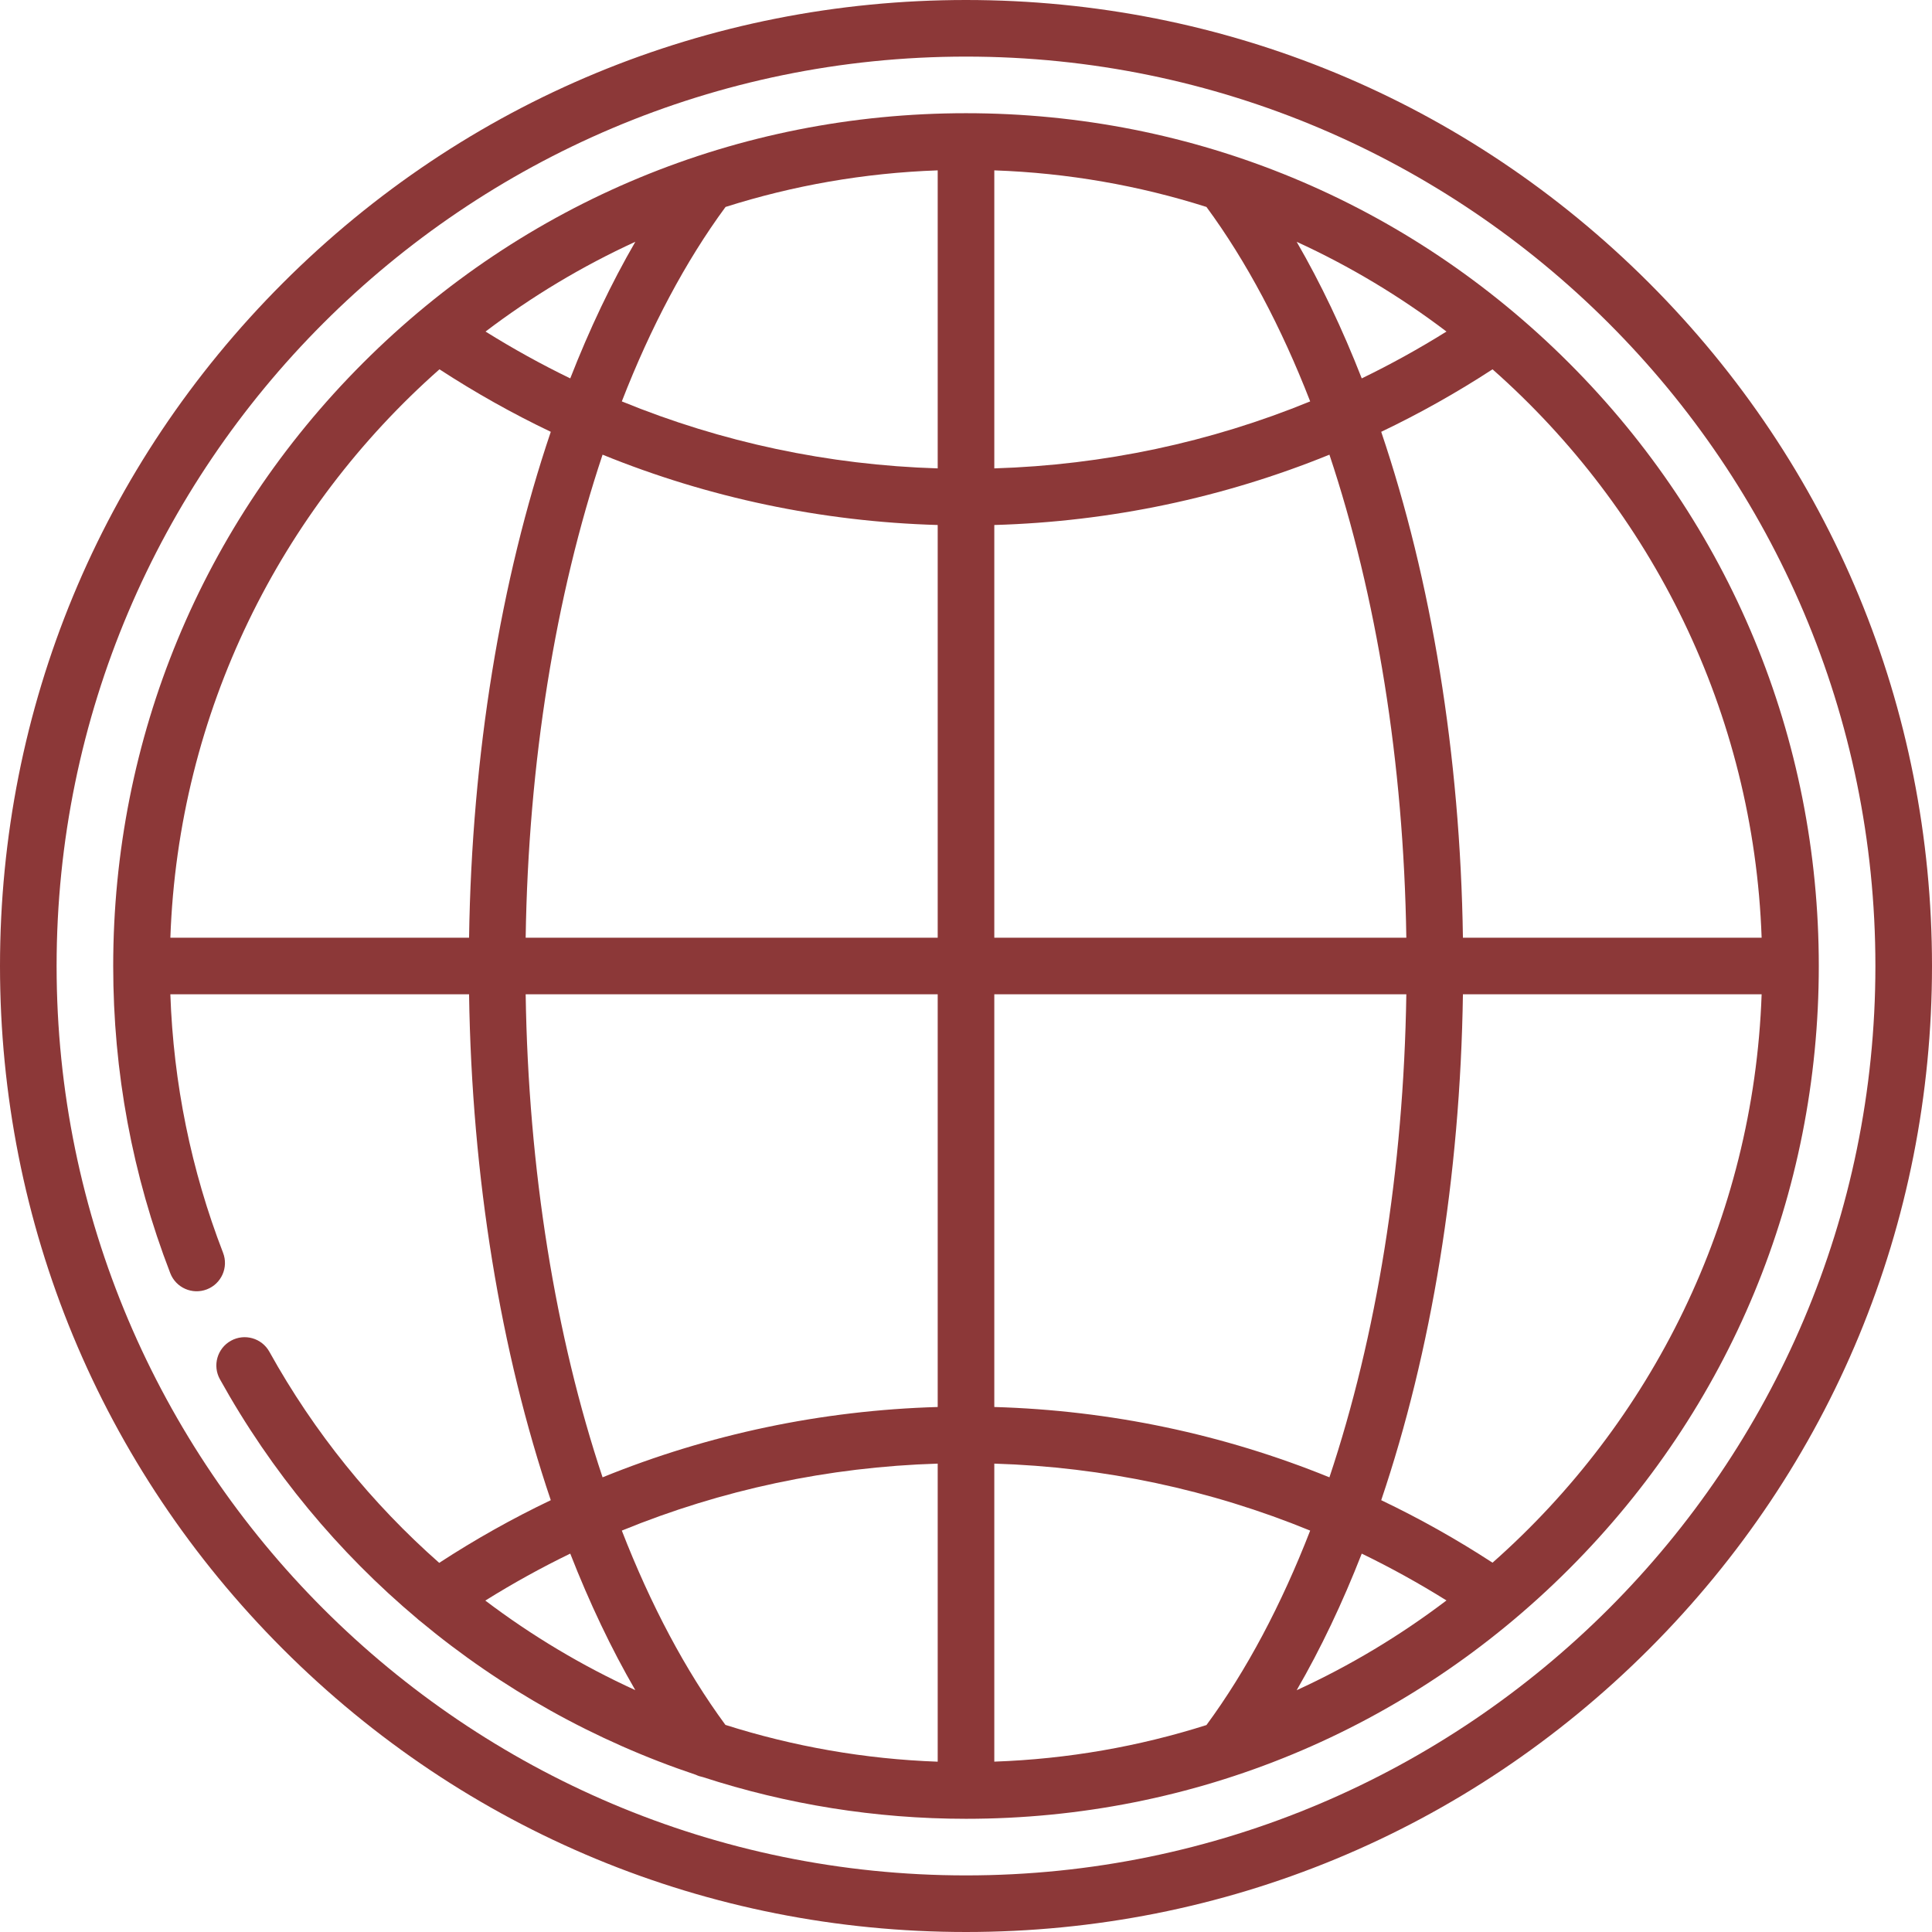
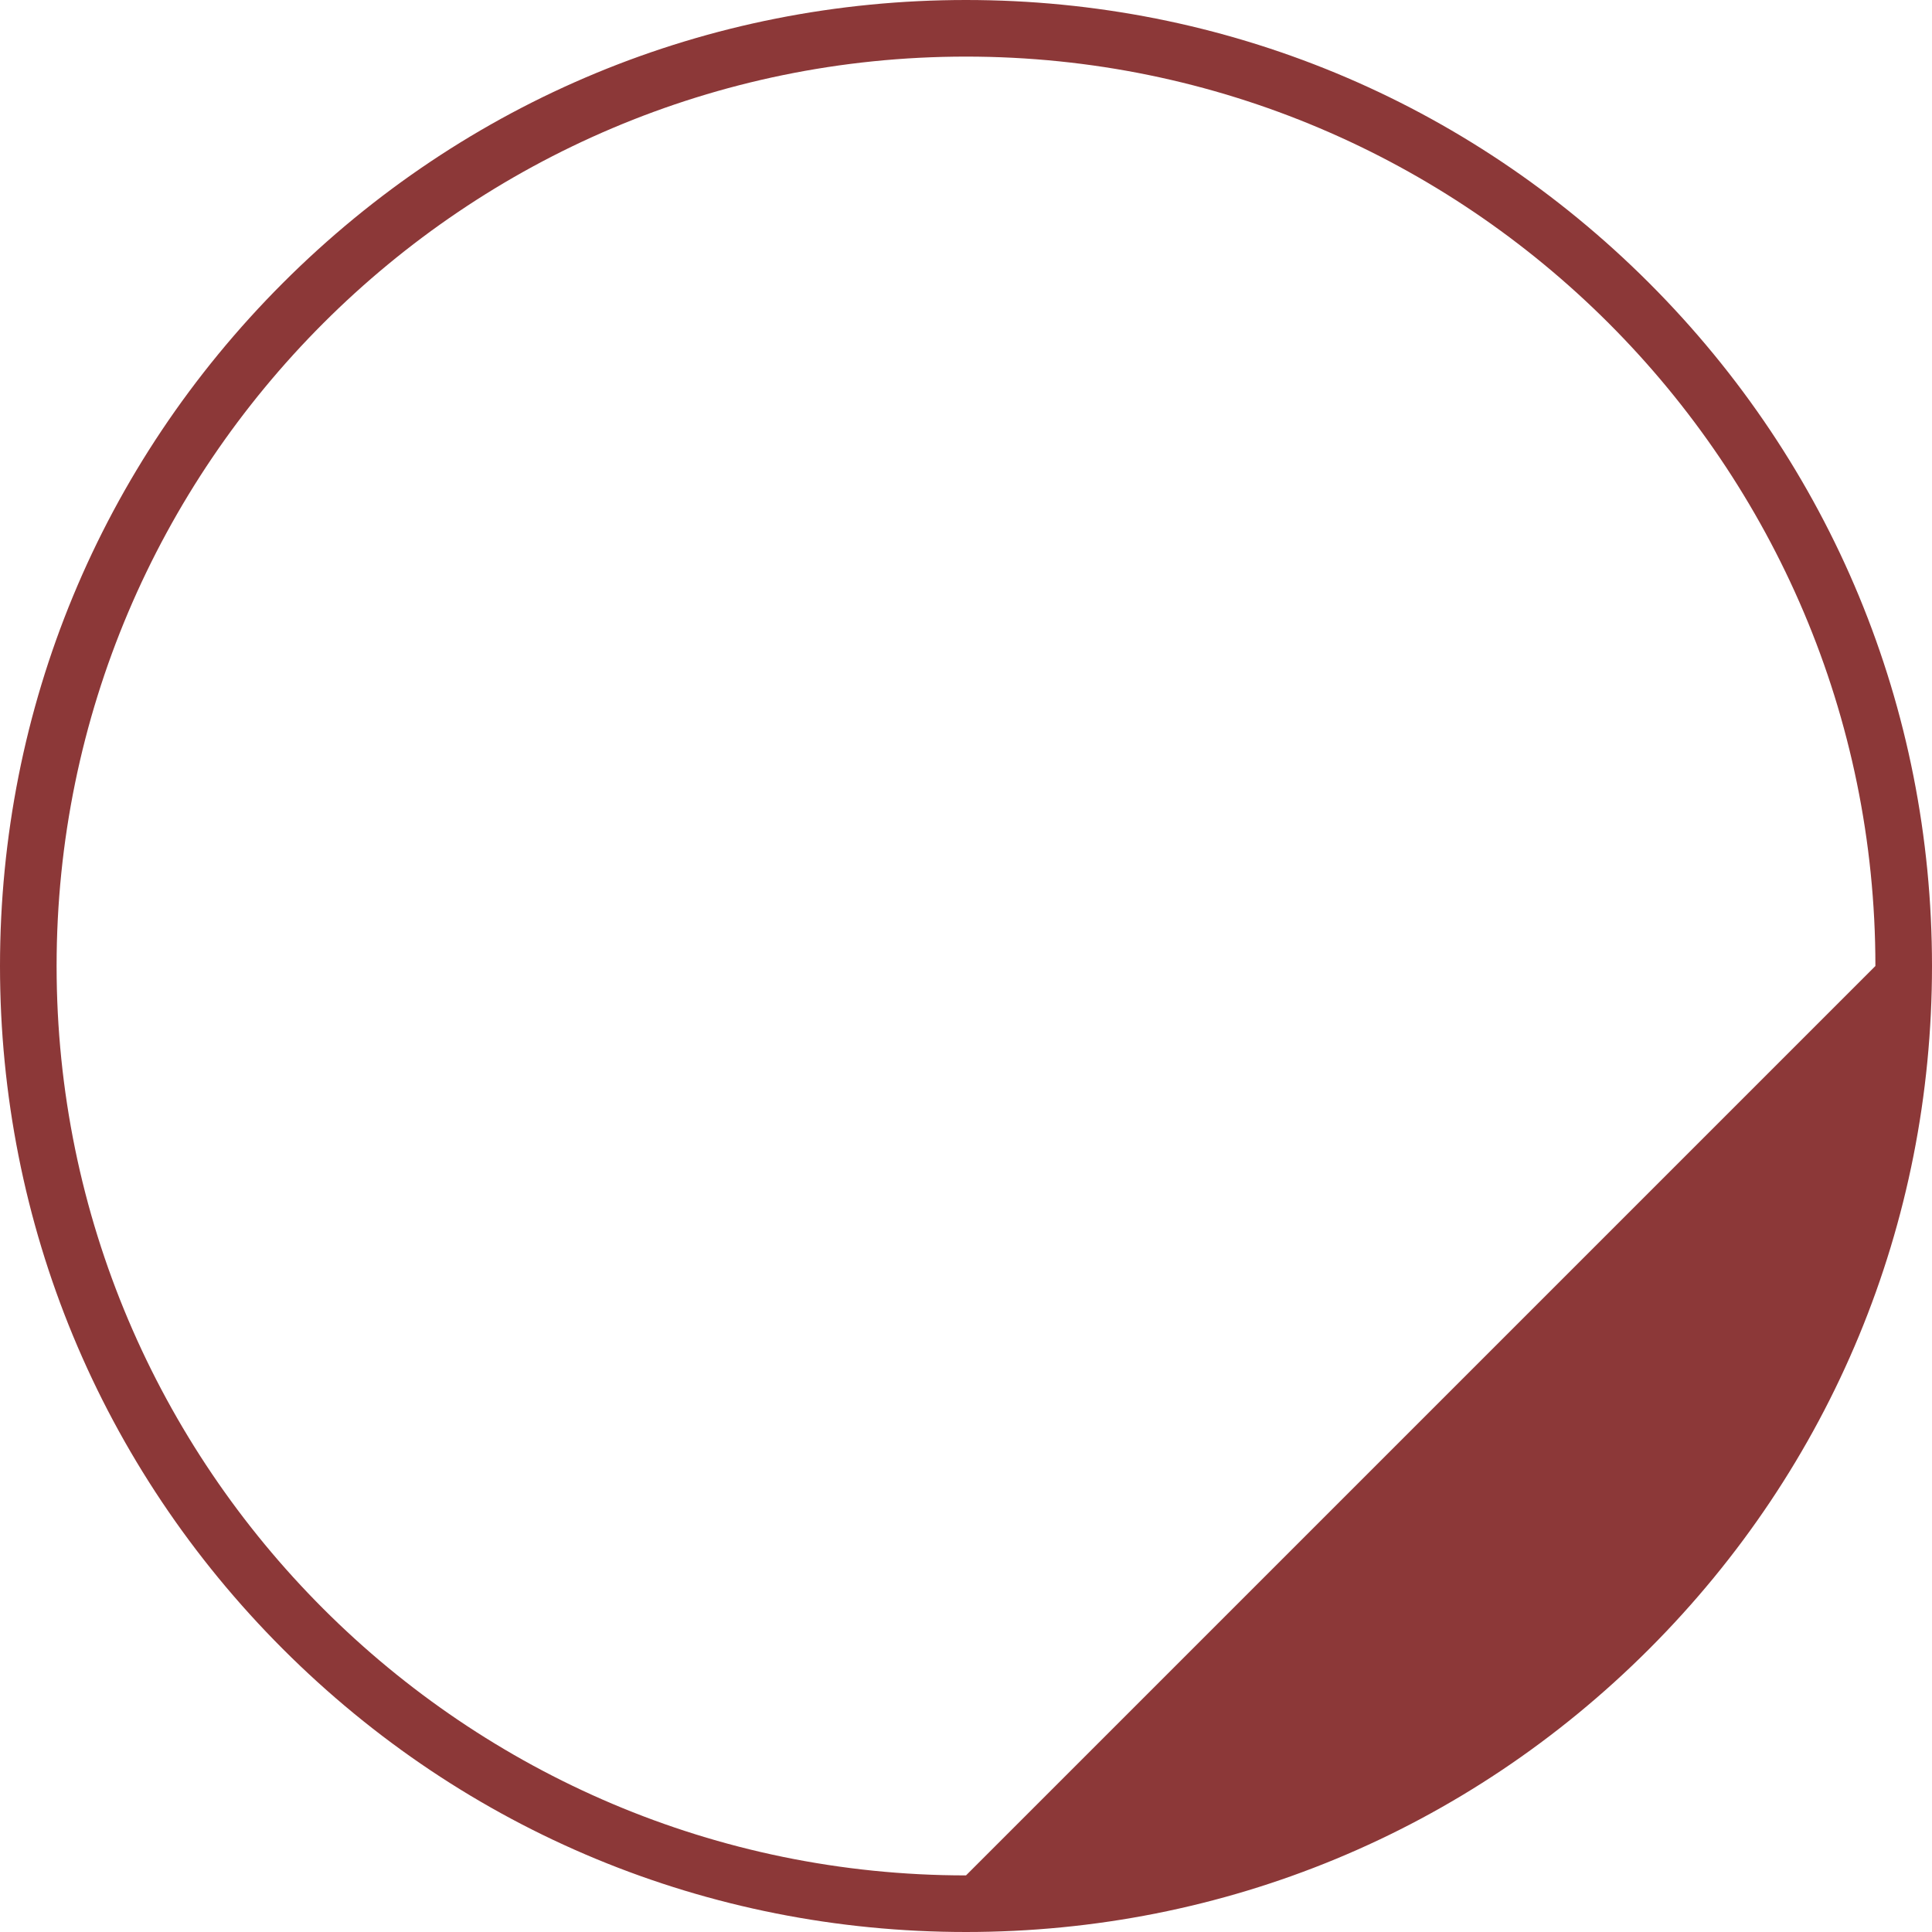
<svg xmlns="http://www.w3.org/2000/svg" width="512" height="512" x="0" y="0" viewBox="0 0 512 512" style="enable-background:new 0 0 512 512" xml:space="preserve" class="">
  <g>
    <g>
      <g>
-         <path d="M437.02,74.98C388.667,26.629,324.38,0,256,0S123.333,26.629,74.98,74.98C26.629,123.332,0,187.62,0,256 s26.629,132.668,74.98,181.02C123.333,485.371,187.62,512,256,512s132.667-26.629,181.02-74.98 C485.371,388.668,512,324.38,512,256S485.371,123.332,437.02,74.98z M256,497C123.112,497,15,388.888,15,256S123.112,15,256,15 s241,108.112,241,241S388.888,497,256,497z" fill="#8c3838" data-original="#000000" style="" />
+         <path d="M437.02,74.98C388.667,26.629,324.38,0,256,0S123.333,26.629,74.98,74.98C26.629,123.332,0,187.62,0,256 s26.629,132.668,74.98,181.02C123.333,485.371,187.62,512,256,512s132.667-26.629,181.02-74.98 C485.371,388.668,512,324.38,512,256S485.371,123.332,437.02,74.98z M256,497C123.112,497,15,388.888,15,256S123.112,15,256,15 s241,108.112,241,241z" fill="#8c3838" data-original="#000000" style="" />
      </g>
    </g>
    <g>
      <g>
-         <path d="M415.806,96.194C373.12,53.508,316.367,30,256,30S138.88,53.508,96.194,96.194C53.508,138.88,30,195.634,30,256 c0,28.04,5.087,55.428,15.121,81.402c1.492,3.863,5.833,5.789,9.699,4.294c3.864-1.492,5.786-5.835,4.293-9.698 c-8.468-21.923-13.148-44.932-13.969-68.498h79.165c0.716,48.513,8.371,94.793,21.655,134.065 c-10.163,4.852-20.039,10.393-29.569,16.61c-17.814-15.708-33.118-34.528-45.003-55.943c-2.01-3.622-6.576-4.929-10.197-2.918 c-3.622,2.01-4.928,6.575-2.918,10.197c13.633,24.563,31.461,45.943,52.299,63.449c0.251,0.244,0.519,0.462,0.797,0.665 c21.585,17.965,46.363,31.789,73.035,40.713c0.587,0.286,1.209,0.484,1.844,0.608C208.464,478.166,231.96,482,256,482 c60.367,0,117.12-23.508,159.806-66.194C458.492,373.12,482,316.366,482,256C482,195.634,458.492,138.88,415.806,96.194z M168.37,64.077c-6.379,11.007-12.142,23.144-17.247,36.2c-7.671-3.718-15.162-7.862-22.451-12.412 C140.931,78.559,154.231,70.558,168.37,64.077z M45.148,248.5c2.103-59.879,29.271-113.484,71.317-150.629 c9.509,6.198,19.361,11.724,29.499,16.564c-13.284,39.272-20.938,85.552-21.655,134.065H45.148z M128.613,424.17 c7.308-4.563,14.819-8.719,22.51-12.447c5.101,13.048,10.861,25.178,17.235,36.179C154.288,441.47,140.955,433.513,128.613,424.17 z M248.5,466.865c-19.34-0.688-38.241-4.028-56.254-9.748c-10.587-14.396-19.807-31.812-27.457-51.491 c26.456-10.837,54.719-16.864,83.711-17.751V466.865z M248.5,372.869c-30.749,0.886-60.731,7.215-88.812,18.637 c-12.479-37.386-19.679-81.555-20.38-128.006H248.5V372.869z M248.5,248.5H139.308c0.701-46.451,7.901-90.62,20.38-128.006 c28.081,11.422,58.063,17.751,88.812,18.637V248.5z M248.5,124.126c-28.993-0.887-57.255-6.914-83.711-17.751 c7.657-19.698,16.887-37.127,27.486-51.531c17.84-5.664,36.699-9.01,56.225-9.696V124.126z M466.852,248.5h-79.161 c-0.716-48.513-8.371-94.793-21.655-134.065c10.138-4.84,19.99-10.366,29.499-16.564 C437.581,135.016,464.749,188.621,466.852,248.5z M383.328,87.865c-7.289,4.55-14.78,8.693-22.451,12.412 c-5.105-13.056-10.868-25.193-17.247-36.199C357.768,70.559,371.069,78.559,383.328,87.865z M263.501,45.148 c19.525,0.685,38.384,4.031,56.224,9.696c10.599,14.404,19.829,31.833,27.487,51.531c-26.456,10.837-54.718,16.864-83.711,17.751 V45.148z M263.5,139.131c30.749-0.886,60.731-7.215,88.812-18.637c12.48,37.386,19.68,81.555,20.38,128.006H263.5V139.131z M263.5,263.5h109.192c-0.701,46.451-7.901,90.62-20.38,128.006c-28.081-11.422-58.063-17.751-88.812-18.637V263.5z M263.5,466.852v-78.978c28.993,0.887,57.255,6.914,83.711,17.751c-7.657,19.698-16.887,37.127-27.486,51.531 C301.885,462.82,283.026,466.166,263.5,466.852z M343.63,447.923c6.379-11.007,12.142-23.144,17.247-36.2 c7.671,3.718,15.162,7.862,22.451,12.412C371.069,433.441,357.769,441.442,343.63,447.923z M395.535,414.129 c-9.509-6.198-19.361-11.724-29.499-16.564c13.284-39.272,20.938-85.552,21.655-134.065h79.161 C464.749,323.379,437.581,376.984,395.535,414.129z" fill="#8c3838" data-original="#000000" style="" />
-       </g>
+         </g>
    </g>
    <g> </g>
    <g> </g>
    <g> </g>
    <g> </g>
    <g> </g>
    <g> </g>
    <g> </g>
    <g> </g>
    <g> </g>
    <g> </g>
    <g> </g>
    <g> </g>
    <g> </g>
    <g> </g>
    <g> </g>
  </g>
</svg>